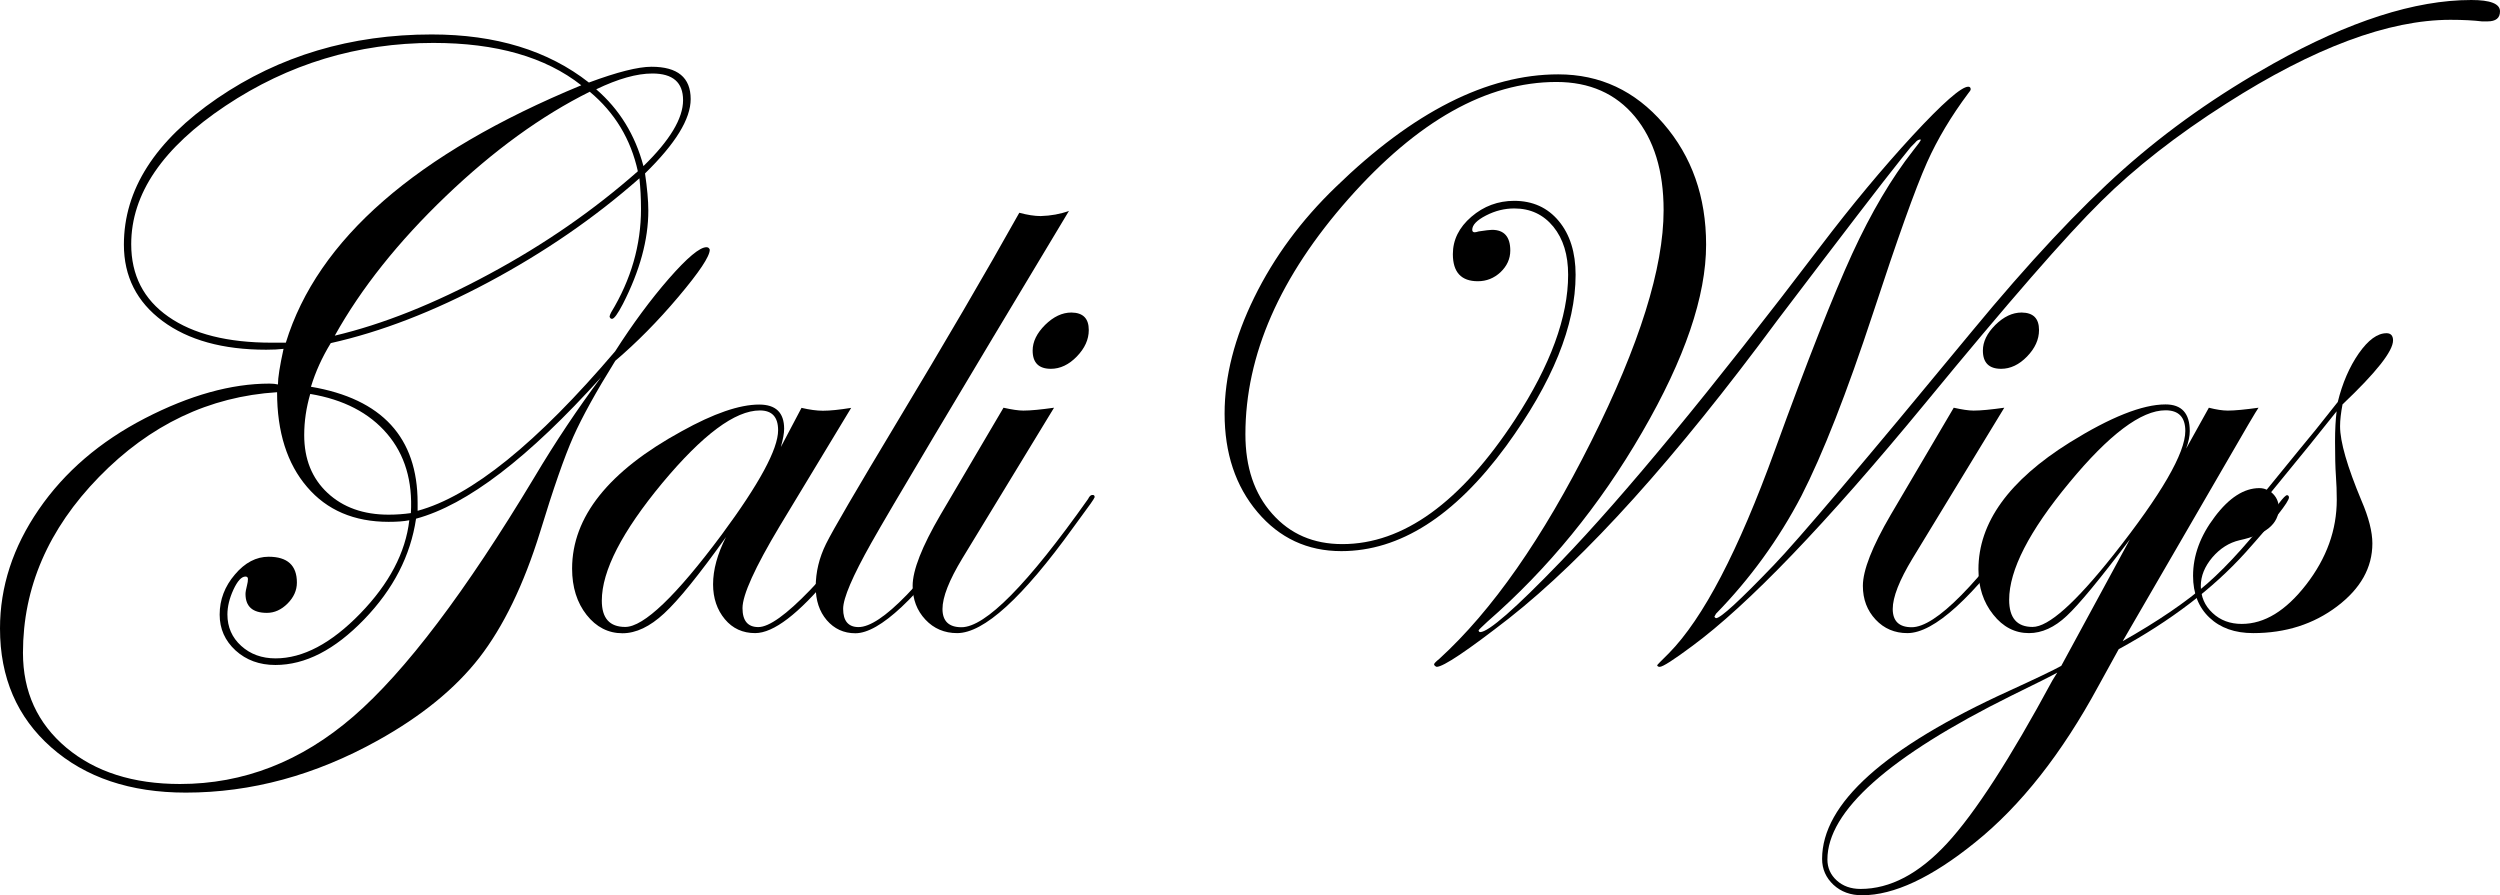
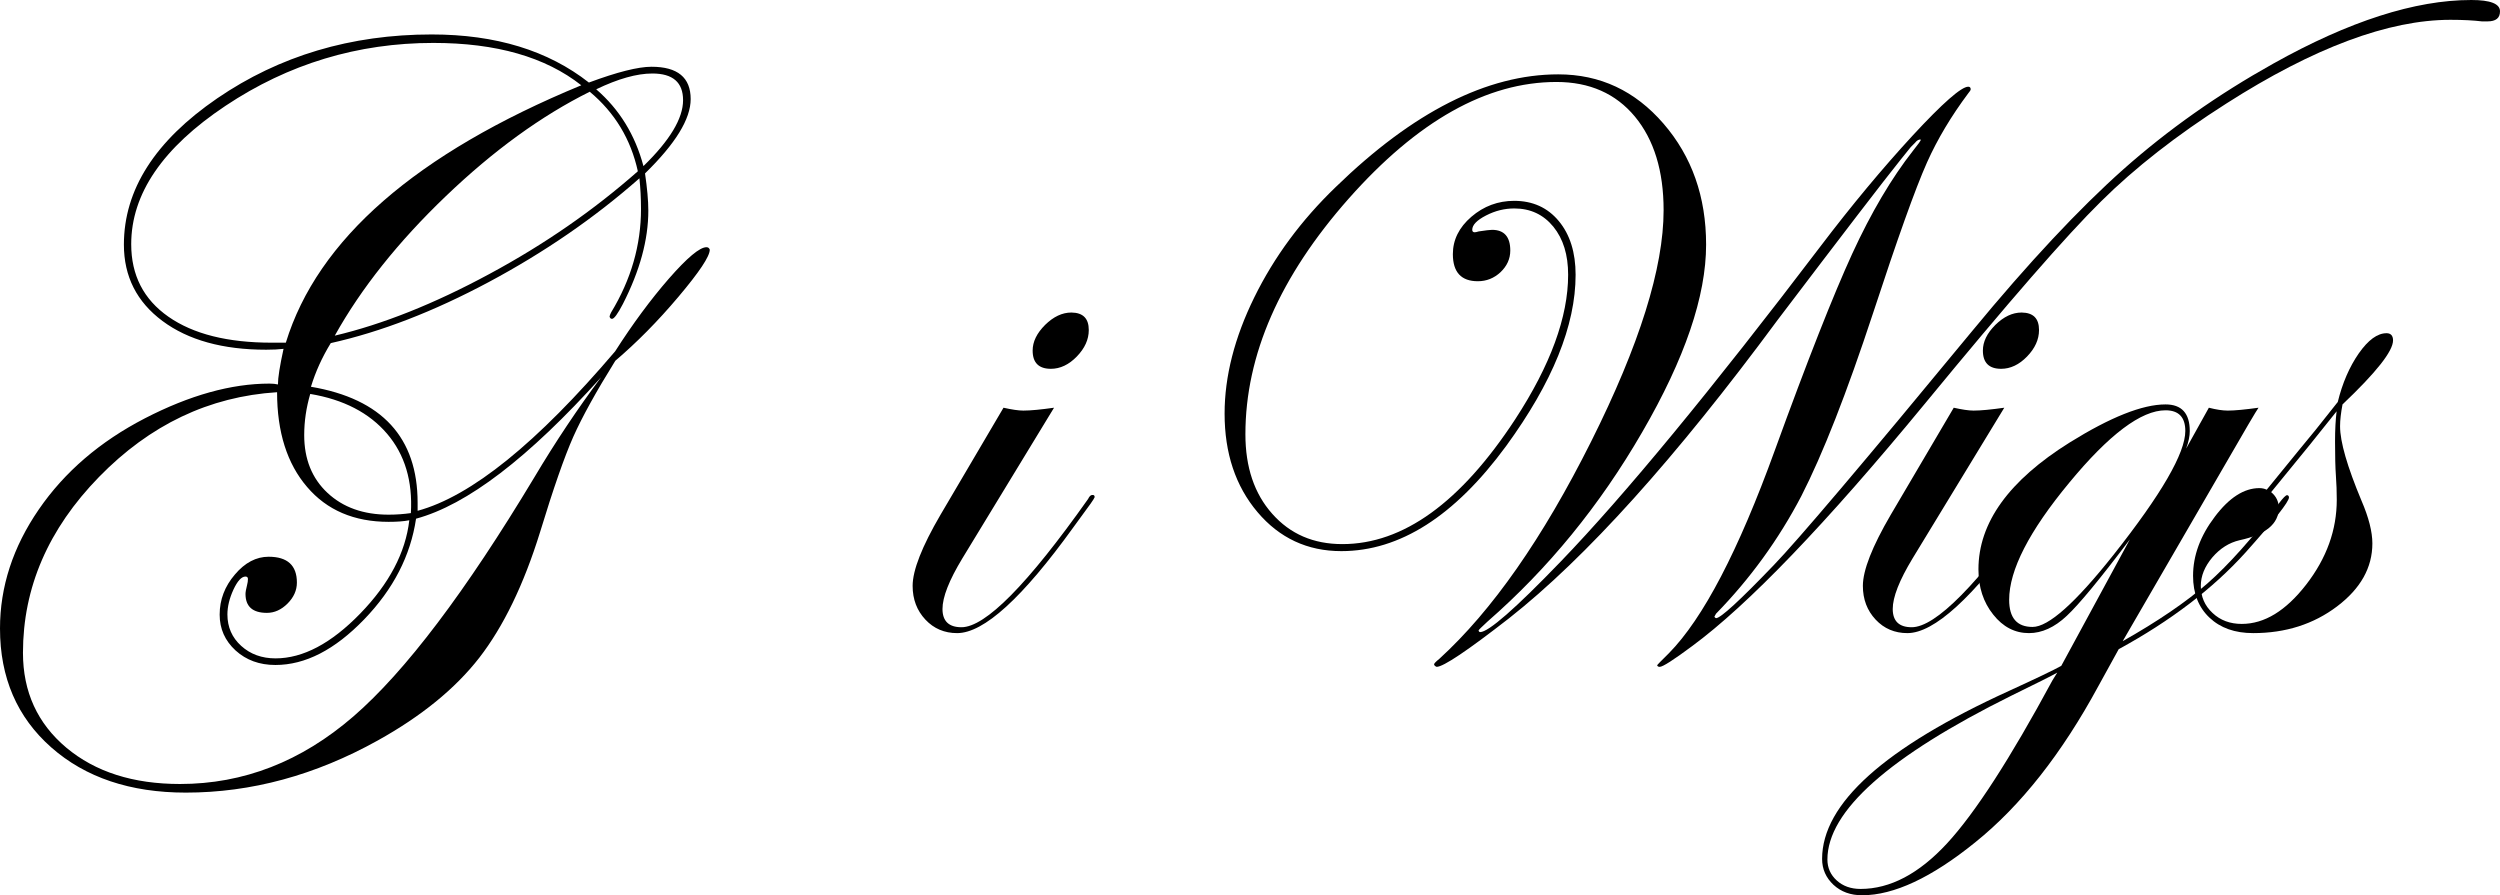
<svg xmlns="http://www.w3.org/2000/svg" viewBox="0 0 1741.4 623.6">
  <path d="M494.4 173.9c0 4.7-7.3 15.6-21.8 32.8-14.5 17.2-29.2 32-44 44.6-13.3 21.4-23.1 39.1-29.3 53-6.2 14-13.9 36.1-23.1 66.3-11.4 36.8-25.6 65.9-42.3 87.5-16.8 21.6-40.4 40.8-70.8 57.7-43.5 24.2-88.1 36.3-133.7 36.3-38.6 0-69.9-10.5-93.7-31.5C11.9 499.6 0 472 0 437.8c0-29.1 9-56.7 27-82.9 18-26.2 42.6-47.3 73.9-63.5 31.2-16.1 60.2-24.2 86.8-24.2 2.3 0 4.2.2 5.9.6 0-4.7 1.3-12.9 3.9-24.8-3.4.4-7.4.6-12.1.6-30.2 0-54.3-6.7-72.2-20-17.9-13.3-26.9-31-26.9-53.2 0-38.3 21.7-72.2 65-101.9C194.6 38.9 244.4 24 300.7 24c44.6 0 81.1 11.2 109.5 33.5 19.7-7.3 34.2-11 43.6-11 18.2 0 27.3 7.5 27.3 22.5 0 13.9-10.6 31.1-31.8 51.8 1.5 10.3 2.3 18.9 2.3 25.9 0 20.3-5.9 41.9-17.7 65-3.6 6.9-6.1 10.4-7.6 10.4-.9 0-1.5-.6-1.7-1.7.2-.9.6-1.9 1.1-2.8 13.9-22.9 20.8-46.9 20.8-72 0-7.7-.4-14.8-1.1-21.4-31.3 27.6-66.3 51.6-104.8 72.2s-75.3 34.8-110.2 42.6c-6 9.8-10.6 19.9-13.8 30.4 49.5 8.4 74.3 35.4 74.3 80.8v5.6c37.3-10.1 83.2-47.2 137.6-111.1 12.2-19.1 24.7-36 37.4-50.6 12.8-14.6 21.5-21.9 26.2-21.9 1.2 0 1.9.6 2.3 1.7zm-75.7 88.9c-50.5 56.1-93.4 88.9-128.9 98.5-3.8 25.7-15.8 49.1-36.2 70.2-20.4 21.1-40.9 31.7-61.8 31.7-11.1 0-20.3-3.4-27.7-10.1-7.4-6.8-11.1-15.1-11.1-25 0-10.3 3.5-19.6 10.6-27.9 7-8.3 14.9-12.4 23.5-12.4 13.1 0 19.7 6 19.7 18 0 5.4-2.2 10.3-6.5 14.6-4.3 4.3-9.1 6.5-14.4 6.5-9.9 0-14.9-4.4-14.9-13.2 0-1.3.4-3.4 1.1-6.2.4-1.5.6-2.9.6-4.2 0-1.1-.6-1.7-1.7-1.7-2.8 0-5.6 3.1-8.4 9.1-2.8 6.1-4.2 11.9-4.2 17.3 0 8.8 3.2 16.1 9.6 21.9 6.4 5.8 14.4 8.7 23.9 8.7 19.1 0 38.8-10.4 59-31.2 20.2-20.8 31.6-42.5 34.2-65-4.1.8-8.9 1.1-14.4 1.1-24 0-43-8.1-56.8-24.3C200 323 193 301 193 273.2c-47.3 3-88.6 22.7-124 59-35.4 36.3-53 77.1-53 122.5 0 27.2 10.1 49.2 30.2 66.1 20.2 16.9 46.6 25.3 79.2 25.3 44.3 0 84.5-15.7 120.7-47s78.2-86.9 126.1-166.6c14.7-24.7 30.2-47.9 46.5-69.7zM404.9 59.4c-25-19.7-59.3-29.5-103-29.5-52.7 0-101 14.6-144.8 43.8-43.8 29.2-65.7 61.3-65.7 96.4 0 21.6 8.6 38.4 25.9 50.5 17.3 12.1 41.3 18.1 72 18.1h9.8c22.1-71.9 90.6-131.7 205.8-179.3zm-118.7 298c1.3-22.3-4.2-40.8-16.6-55.3-12.4-14.5-30.2-23.8-53.5-27.7-2.8 9.6-4.2 19.1-4.2 28.7 0 16.7 5.4 30.1 16.2 40.2 10.8 10.1 25 15.2 42.6 15.2 5.4 0 10.6-.4 15.5-1.1zm158.1-238.1c-4.9-22.3-16-40.8-33.5-55.4-33.6 16.7-67 40.9-100.2 72.7-33.2 31.8-59 64.2-77.4 97.2 33.4-7.9 69.3-22.2 107.6-42.9 38.5-20.7 72.9-44.6 103.5-71.6zm31.5-49.5c0-12.4-7.1-18.6-21.4-18.6-10.9 0-23.9 3.7-39.1 11 16.1 13.9 27.1 31.7 32.9 53.5 18.4-17.9 27.6-33.2 27.6-45.9z" color="#fff" />
-   <path d="M619.5 346.3c0 3.9-13.7 22.2-41.1 54.7-22.2 26.7-39.6 40-52.4 40-8.6 0-15.7-3.2-21.1-9.7-5.4-6.5-8.2-14.6-8.2-24.3 0-10.1 3-21.1 9-32.9-18.8 26.3-33.1 44-43.1 53.2-9.9 9.2-19.6 13.8-29 13.8-9.9 0-18.3-4.3-25-12.8s-10.1-19.3-10.1-32.2c0-36 25.4-67.9 76.3-95.7 22.3-12.4 40.3-18.6 54-18.6 11.6 0 17.4 5.6 17.4 16.9 0 3.2-.8 7.4-2.3 12.7l14.4-27.3c5.6 1.3 10.6 2 14.9 2 5.1 0 11.6-.7 19.7-2l-49.8 82.4c-17.3 28.9-25.9 47.9-25.9 57.1 0 8.8 3.7 13.2 11 13.2 7.5 0 19.5-8.6 36.1-25.8 16.5-17.2 33.3-38.4 50.4-63.6 1.1-1.9 2.2-2.8 3.1-2.8 1.1 0 1.7.5 1.7 1.7zM542 299.7c0-9.2-4.2-13.8-12.7-13.8-17.3 0-39.9 16.9-68 50.6-28 33.8-42.1 61.1-42.1 81.9 0 12.2 5.4 18.3 16.3 18.3 12.9 0 35.4-21.5 67.3-64.4 26.1-35.3 39.2-59.5 39.2-72.6z" />
-   <path d="M744.6 146.9C665.8 278 619.9 355.1 606.9 378.2c-13 23.1-19.6 38.4-19.6 45.9 0 8.4 3.6 12.7 10.7 12.7 15.8 0 44.7-29.8 86.8-89.3.9-1.9 2.1-2.8 3.4-2.8.7.2 1.1.8 1.1 1.7 0 1.1-.9 2.6-2.8 4.5l-12.1 16.6c-35.5 49-61.7 73.6-78.6 73.6-8.1 0-14.7-3.1-19.9-9.1-5.2-6.1-7.7-13.8-7.7-23.2 0-10.3 2.4-20.3 7.2-30 4.8-9.7 21.1-37.6 48.8-83.7 34-56.5 62.6-105.4 85.8-146.9 5.6 1.5 10.6 2.3 14.9 2.3 7.1-.2 13.7-1.4 19.7-3.6z" />
  <path d="M762.5 346.3c-.2.6-1.1 2.1-2.8 4.5l-12.1 16.6c-35.3 49-62.3 73.6-80.9 73.6-8.8 0-16.2-3.1-22.1-9.4-5.9-6.3-8.9-14.1-8.9-23.5 0-10.9 6.5-27.4 19.4-49.5L699 284c5.8 1.3 10.4 2 13.8 2 5.1 0 12.2-.7 21.4-2l-63.9 105c-9.2 15.2-13.8 26.9-13.8 35.2 0 8.4 4.4 12.7 13.2 12.7 16.7 0 46.1-29.8 88.2-89.3.9-1.9 1.9-2.8 2.8-2.8 1.2-.2 1.8.3 1.8 1.5zm-4.1-116.4c0 6.6-2.8 12.7-8.3 18.4-5.5 5.7-11.6 8.6-18.1 8.6-8.4 0-12.7-4.2-12.7-12.7 0-6.2 2.9-12.1 8.7-17.9 5.8-5.7 11.9-8.6 18.3-8.6 8.1.1 12.1 4.1 12.1 12.2zm983-222c0 4.7-2.9 7-8.7 7h-3.9c-5.8-.7-13.1-1.1-21.9-1.1-43.1 0-95.2 19.4-156.1 58.3-34.7 22.1-63.8 44.9-87.2 68.1-24.2 23.8-65 70.7-122.4 140.5-69.4 84.3-123.6 140.7-162.6 169.4-12.9 9.6-20.4 14.4-22.5 14.4-1 0-1.6-.4-1.8-1.1 0-.2 2.7-3 8.2-8.4 23.8-24.2 48.4-71.3 73.8-141.4 22.7-62.5 40.7-108.1 53.9-136.9 13.2-28.7 27.4-52.7 42.4-71.8 3.6-4.5 5.4-7 5.4-7.6-1.3-.4-2.7.4-4.2 2.3l-2.8 2.8-7 8.7c-12.2 15.2-40.8 52.5-85.8 111.8-71.1 96.3-133.5 165.6-187.1 207.8-28.9 22.5-45.7 33.8-50.4 33.8-1-.4-1.6-.9-1.8-1.7 0-.6 1.2-1.9 3.7-3.9 36.8-33.6 72-84 105.7-151.3 33.7-67.3 50.5-121 50.5-161.2 0-27.4-6.7-49.1-20-65.2-13.3-16-31.5-24.1-54.6-24.1-48.6 0-96.8 27.1-144.8 81.3-47.9 54.2-71.9 108.9-71.9 164.1 0 22.9 6.2 41.4 18.7 55.4C898.7 372 914.9 379 935 379c42.4 0 82.5-29 120.4-86.9 24.6-37.7 36.9-71.3 36.9-100.7 0-13.9-3.4-25-10.3-33.5-6.9-8.4-15.9-12.7-27.2-12.7-6.8 0-13.3 1.6-19.7 4.9-6.4 3.3-9.6 6.6-9.6 10 0 1.1.6 1.7 1.7 1.7.6 0 1.5-.2 2.8-.6 4.7-.7 7.8-1.1 9.3-1.1 8.4 0 12.7 4.8 12.7 14.4 0 5.8-2.3 10.8-6.8 15.1-4.5 4.2-9.8 6.3-15.8 6.3-11.6 0-17.4-6.3-17.4-18.9 0-9.9 4.3-18.6 12.9-26 8.6-7.4 18.6-11.1 29.8-11.1 12.9 0 23.3 4.7 31.1 14.1 7.8 9.4 11.7 21.9 11.7 37.4 0 35.3-16.1 75-48.4 119.3-35.8 48.8-74.1 73.2-114.8 73.2-23.6 0-43.1-9.1-58.4-27.2-15.3-18.1-22.9-41-22.9-68.6 0-25.9 6.9-52.9 20.7-81 13.8-28.1 32.7-53.7 56.7-76.8 53.8-52.3 105.5-78.5 155-78.5 29.1 0 53.5 11.4 73.3 34.3 19.8 22.9 29.7 51 29.7 84.3 0 35.9-14.8 79.4-44.5 130.6-29.6 51.2-65.6 95.2-107.8 132-4.1 3.8-6.2 5.8-6.2 6.2.2.7.6 1.1 1.1 1.1 5.8 0 24.5-16.3 56-49 44.7-46.4 105-119.6 181-219.6 21.8-28.7 43.2-54.4 64.2-77.2 21-22.7 34-34.1 38.8-34.1 1.1 0 1.7.6 1.7 1.8 0 .6-.6 1.5-1.7 2.8-11.8 15.8-21.4 31.8-28.7 48.1-8.3 18.6-20.7 53.5-37.5 104.7-18.4 55.9-35.1 98.5-50.1 127.8-15.8 30.2-35.6 57.5-59.4 81.9-.4.8-.8 1.4-1.1 2 .2.6.6.9 1.1 1.1 3.2 0 16.6-12.3 40.2-36.9 16.5-17.1 62.7-71.5 138.4-163.3 39.2-47.5 74.3-85 105.2-112.5 31-27.5 65.7-52 104.4-73.6C1636.2 14.8 1682.2 0 1721.4 0c13.3 0 20 2.6 20 7.9z" />
  <path d="M1424.4 346.3c-.2.6-1.1 2.1-2.8 4.5l-12.1 16.6c-35.3 49-62.3 73.6-80.9 73.6-8.8 0-16.2-3.1-22.1-9.4-5.9-6.3-8.9-14.1-8.9-23.5 0-10.9 6.5-27.4 19.4-49.5l43.9-74.6c5.8 1.3 10.4 2 13.8 2 5.1 0 12.2-.7 21.4-2l-63.9 105c-9.2 15.2-13.8 26.9-13.8 35.2 0 8.4 4.4 12.7 13.2 12.7 16.7 0 46.1-29.8 88.2-89.3.9-1.9 1.9-2.8 2.8-2.8 1.2-.2 1.8.3 1.8 1.5zm-4.1-116.4c0 6.6-2.8 12.7-8.3 18.4-5.5 5.7-11.6 8.6-18.1 8.6-8.4 0-12.7-4.2-12.7-12.7 0-6.2 2.9-12.1 8.7-17.9 5.8-5.7 11.9-8.6 18.3-8.6 8.1.1 12.1 4.1 12.1 12.2z" />
  <path d="M1594.4 346.5c0 3-10.1 15.8-30.4 38.5-22.7 25.1-52.1 47.5-88.2 67.2l-14.1 25.6c-25.5 47.1-54.1 83.4-85.8 108.9-30.4 24.6-56.7 36.9-78.8 36.9-8.1 0-14.7-2.4-20-7.3-5.2-4.9-7.9-10.9-7.9-18 0-38.5 43.4-77.5 130.3-117.1 18.8-8.6 30.9-14.4 36.3-17.4l47.8-88.1c-20.8 27.6-35.5 45.4-44 53.3-8.5 8-17.3 12-26.3 12-9.8 0-18.1-4.3-24.9-12.9-6.9-8.6-10.3-19.1-10.3-31.5 0-32.5 21.2-61.9 63.6-88.4 28.3-17.6 50.6-26.5 66.7-26.5 11.3 0 16.9 6.2 16.9 18.6 0 3.4-.8 7.4-2.5 12.1l15.8-28.4c5.1 1.3 9.5 2 13.2 2 4.9 0 12-.7 21.4-2-1.3 1.7-9.6 15.8-24.8 42.2l-69.8 120.4c24.6-13.9 44.2-27.3 59-40.2 14.7-12.9 31.4-31.6 49.9-55.9 2.8-3.7 4.7-5.6 5.6-5.6.8.1 1.3.7 1.3 1.6zm-161.4 122c-3.6 2.1-14.2 7.4-31.8 16-85.5 42.4-128.3 80.5-128.3 114.2 0 5.8 2.2 10.7 6.5 14.6 4.3 3.9 9.8 5.9 16.6 5.9 20.6 0 40.7-10.6 60.2-31.7s44-59 73.4-113.5l3.4-5.5zm89.2-168.3c0-9.6-4.6-14.4-13.8-14.4-16.9 0-39.3 16.8-67.1 50.5-27.9 33.7-41.8 60.8-41.8 81.5 0 12.6 5.4 18.9 16.3 18.9 11.1 0 29.8-16.7 56.3-50.1 33.4-42.2 50.1-71 50.1-86.4z" />
  <path d="M1666.9 237.1c0 7.5-11.7 22.3-35.2 44.6-1.1 5.8-1.7 10.9-1.7 15.2 0 10.9 5 28.1 14.9 51.8 5.1 11.8 7.6 21.8 7.6 29.8 0 16.9-8.2 31.5-24.6 43.9-16.4 12.4-35.9 18.6-58.4 18.6-12.8 0-22.9-3.6-30.5-10.8-7.6-7.2-11.4-16.9-11.4-29.1 0-14.1 5-27.8 15.1-41.1 10-13.3 20.4-20 31.1-20 1.9 0 3.6.4 5.1 1.1l22.5-27.6c6.8-8.1 15.8-19.2 27-33.5 3.2-13.1 8.1-24.4 14.6-33.8 6.6-9.4 13-14.1 19.4-14.1 2.9 0 4.5 1.7 4.5 5zm-39.2 111c0-5.6-.2-11.2-.6-16.7-.4-5.5-.6-13.5-.6-23.8 0-8.4.4-15.5 1.1-21.1-10.5 13.3-25.7 32.1-45.6 56.3 3.6 3 5.3 6.7 5.3 11 0 11.1-9.1 18.6-27.3 22.5-7.3 1.7-13.6 5.7-19 12-5.3 6.3-8 12.9-8 19.8 0 7.5 2.7 13.8 8.2 18.9 5.4 5.1 12.2 7.6 20.3 7.6 15.8 0 30.7-9.1 44.9-27.4 14.3-18.5 21.3-38.1 21.3-59.1z" />
</svg>